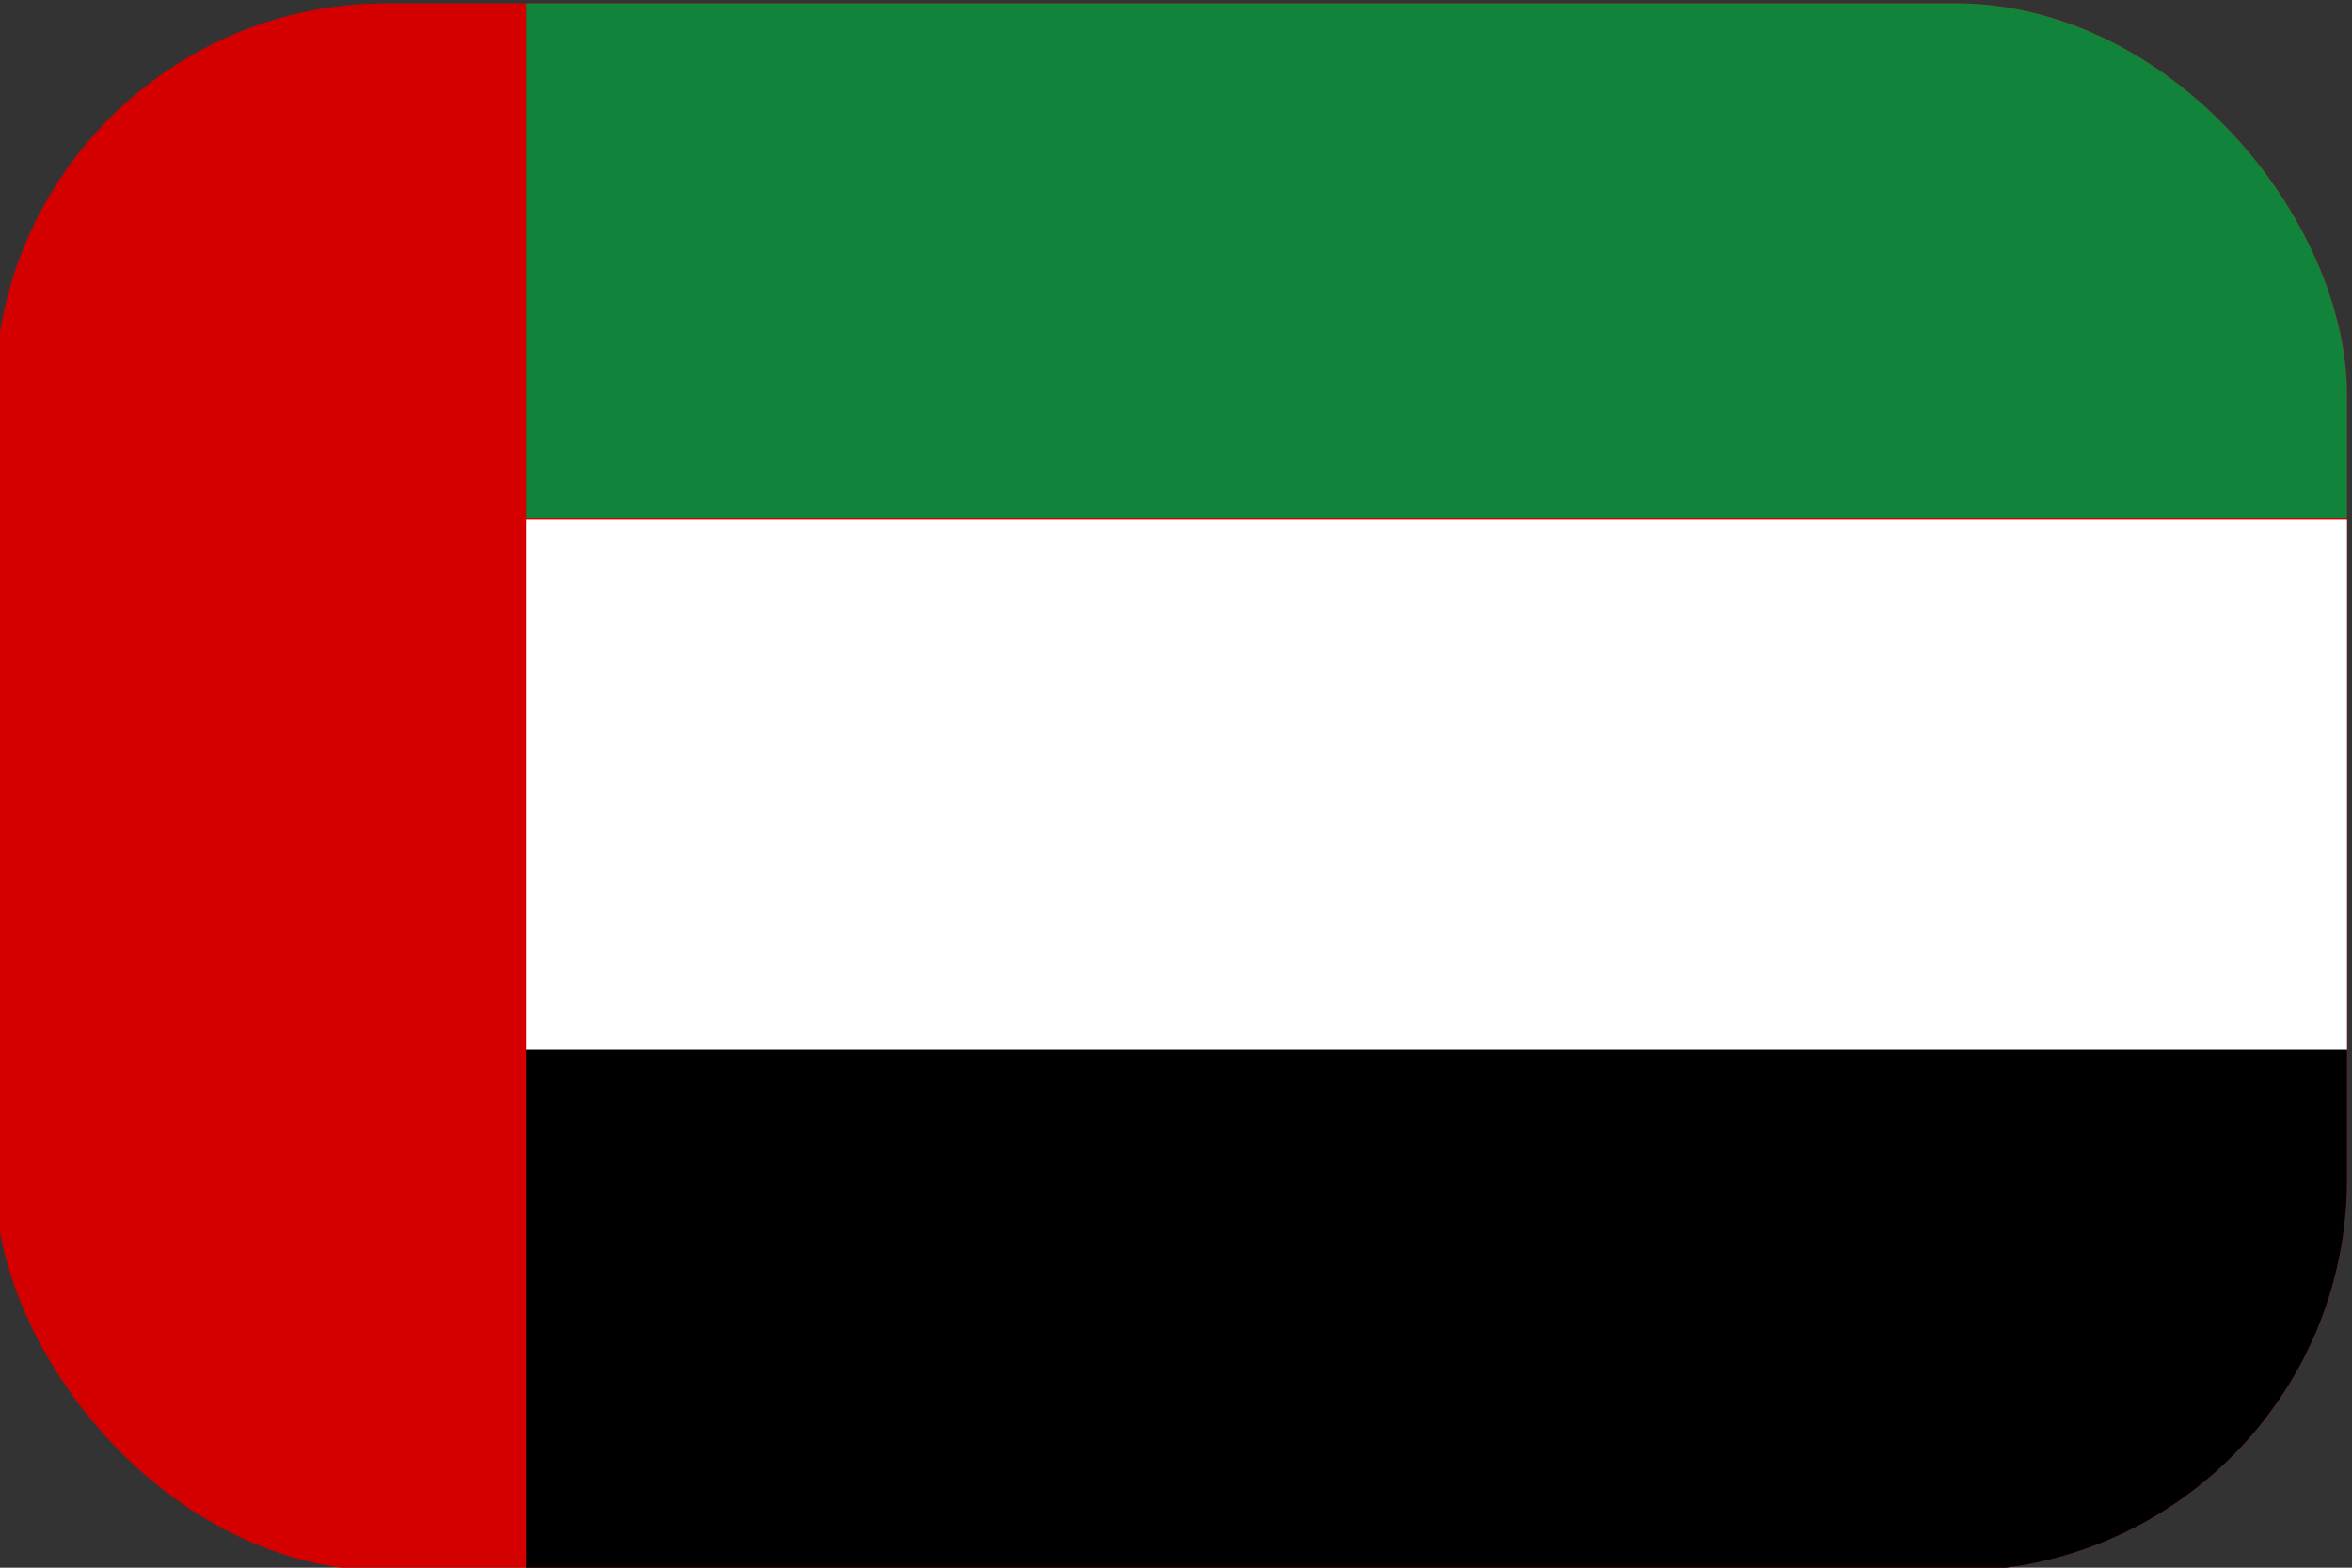
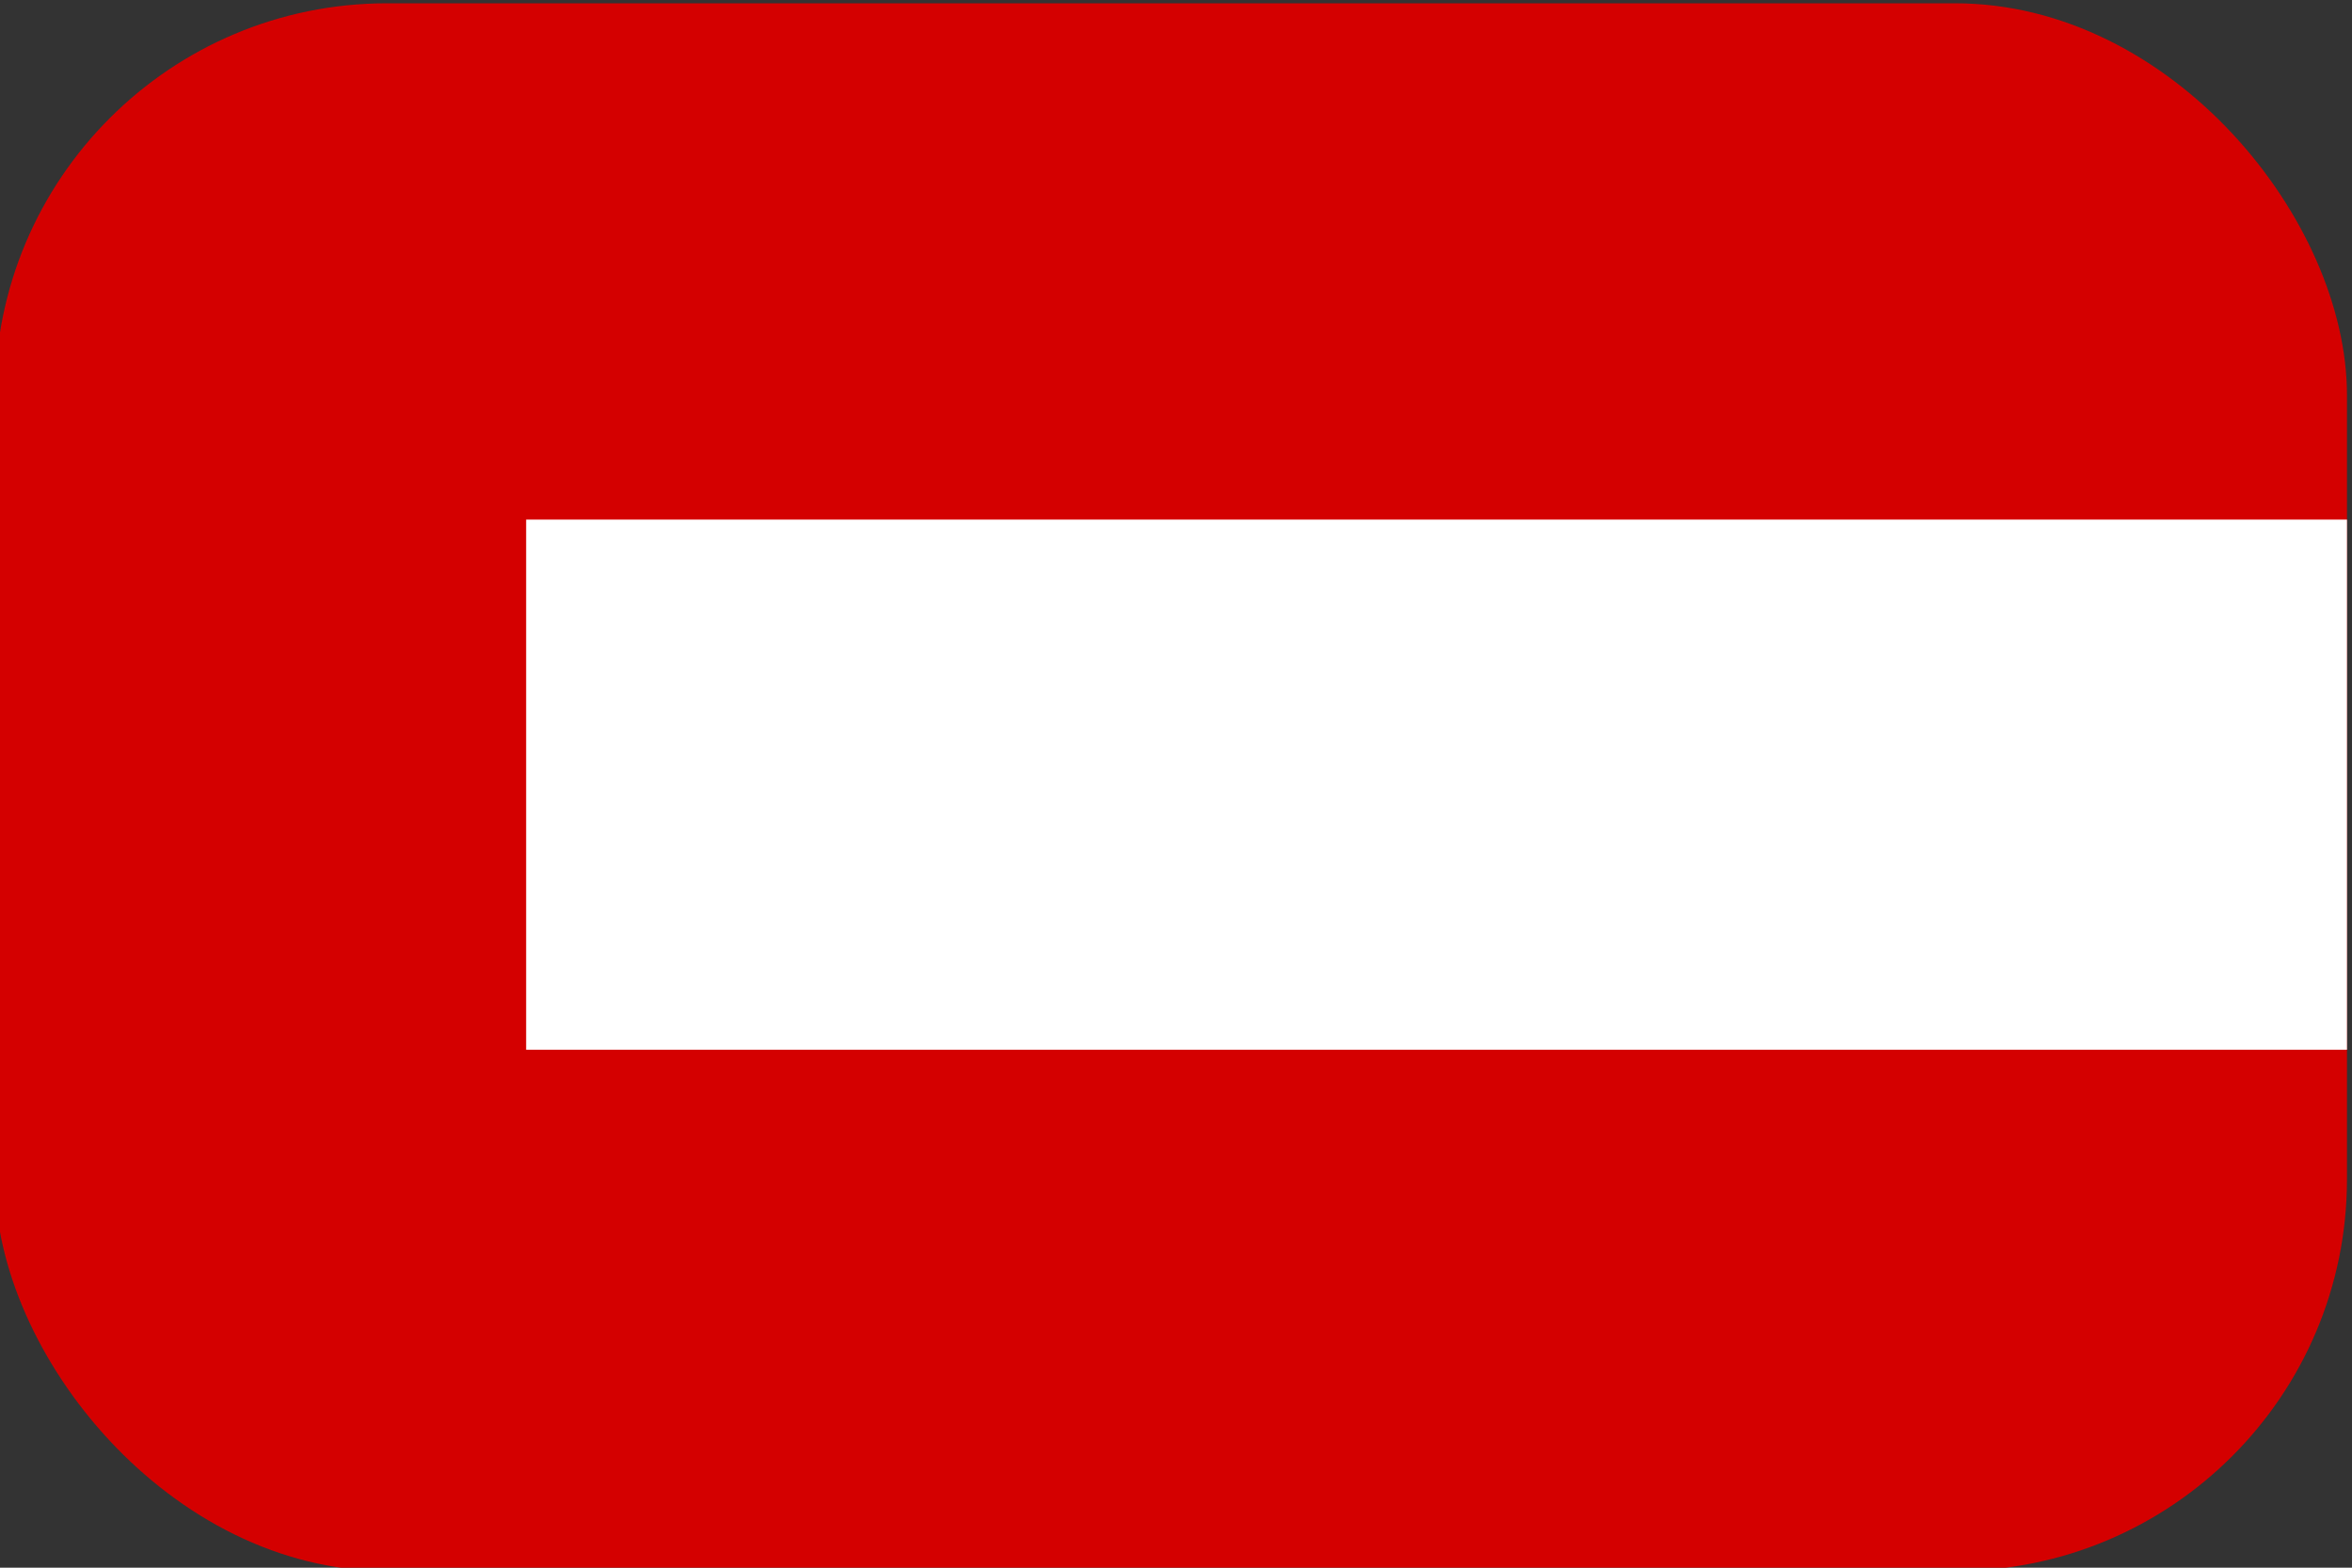
<svg xmlns="http://www.w3.org/2000/svg" width="30" height="20" viewBox="0 0 30 20" fill="none" version="1.1" id="svg2" xml:space="preserve">
  <rect x="0" y="0" width="30" height="20" fill="#333333" stroke="none" />
  <g clip-path="url(#clip0_559_568)" id="g1" transform="translate(-0.064,0.042)" style="fill:#d40000">
    <rect width="30" height="20" fill="url(#pattern0)" id="rect1" x="0.042" y="-19.958" style="display:inline;fill:#d40000;fill-opacity:1" transform="scale(1,-1)" />
-     <rect style="fill:#12833b;fill-opacity:1;stroke:#ffcc00;stroke-width:0;stroke-dasharray:none" id="rect37" width="23.37" height="6.763" x="6.775" y="-6.57" transform="scale(1,-1)" />
    <rect style="fill:#ffffff;fill-opacity:1;stroke:#ffcc00;stroke-width:0;stroke-dasharray:none" id="rect37-9" width="23.37" height="6.763" x="6.775" y="-13.35" transform="scale(1,-1)" />
-     <rect style="fill:#000000;fill-opacity:1;stroke:#ffcc00;stroke-width:0;stroke-dasharray:none" id="rect37-9-1" width="23.37" height="6.763" x="6.775" y="-20.107" transform="scale(1,-1)" />
  </g>
  <defs id="defs2">
    <clipPath id="clip0_559_568">
      <rect width="30" height="20" rx="5" fill="#ffffff" id="rect2" x="0" y="0" />
    </clipPath>
  </defs>
  <title id="title1">IR</title>
  <style id="style1" />
  <title id="title1-6">Untitled-1</title>
  <style id="style1-8" />
</svg>